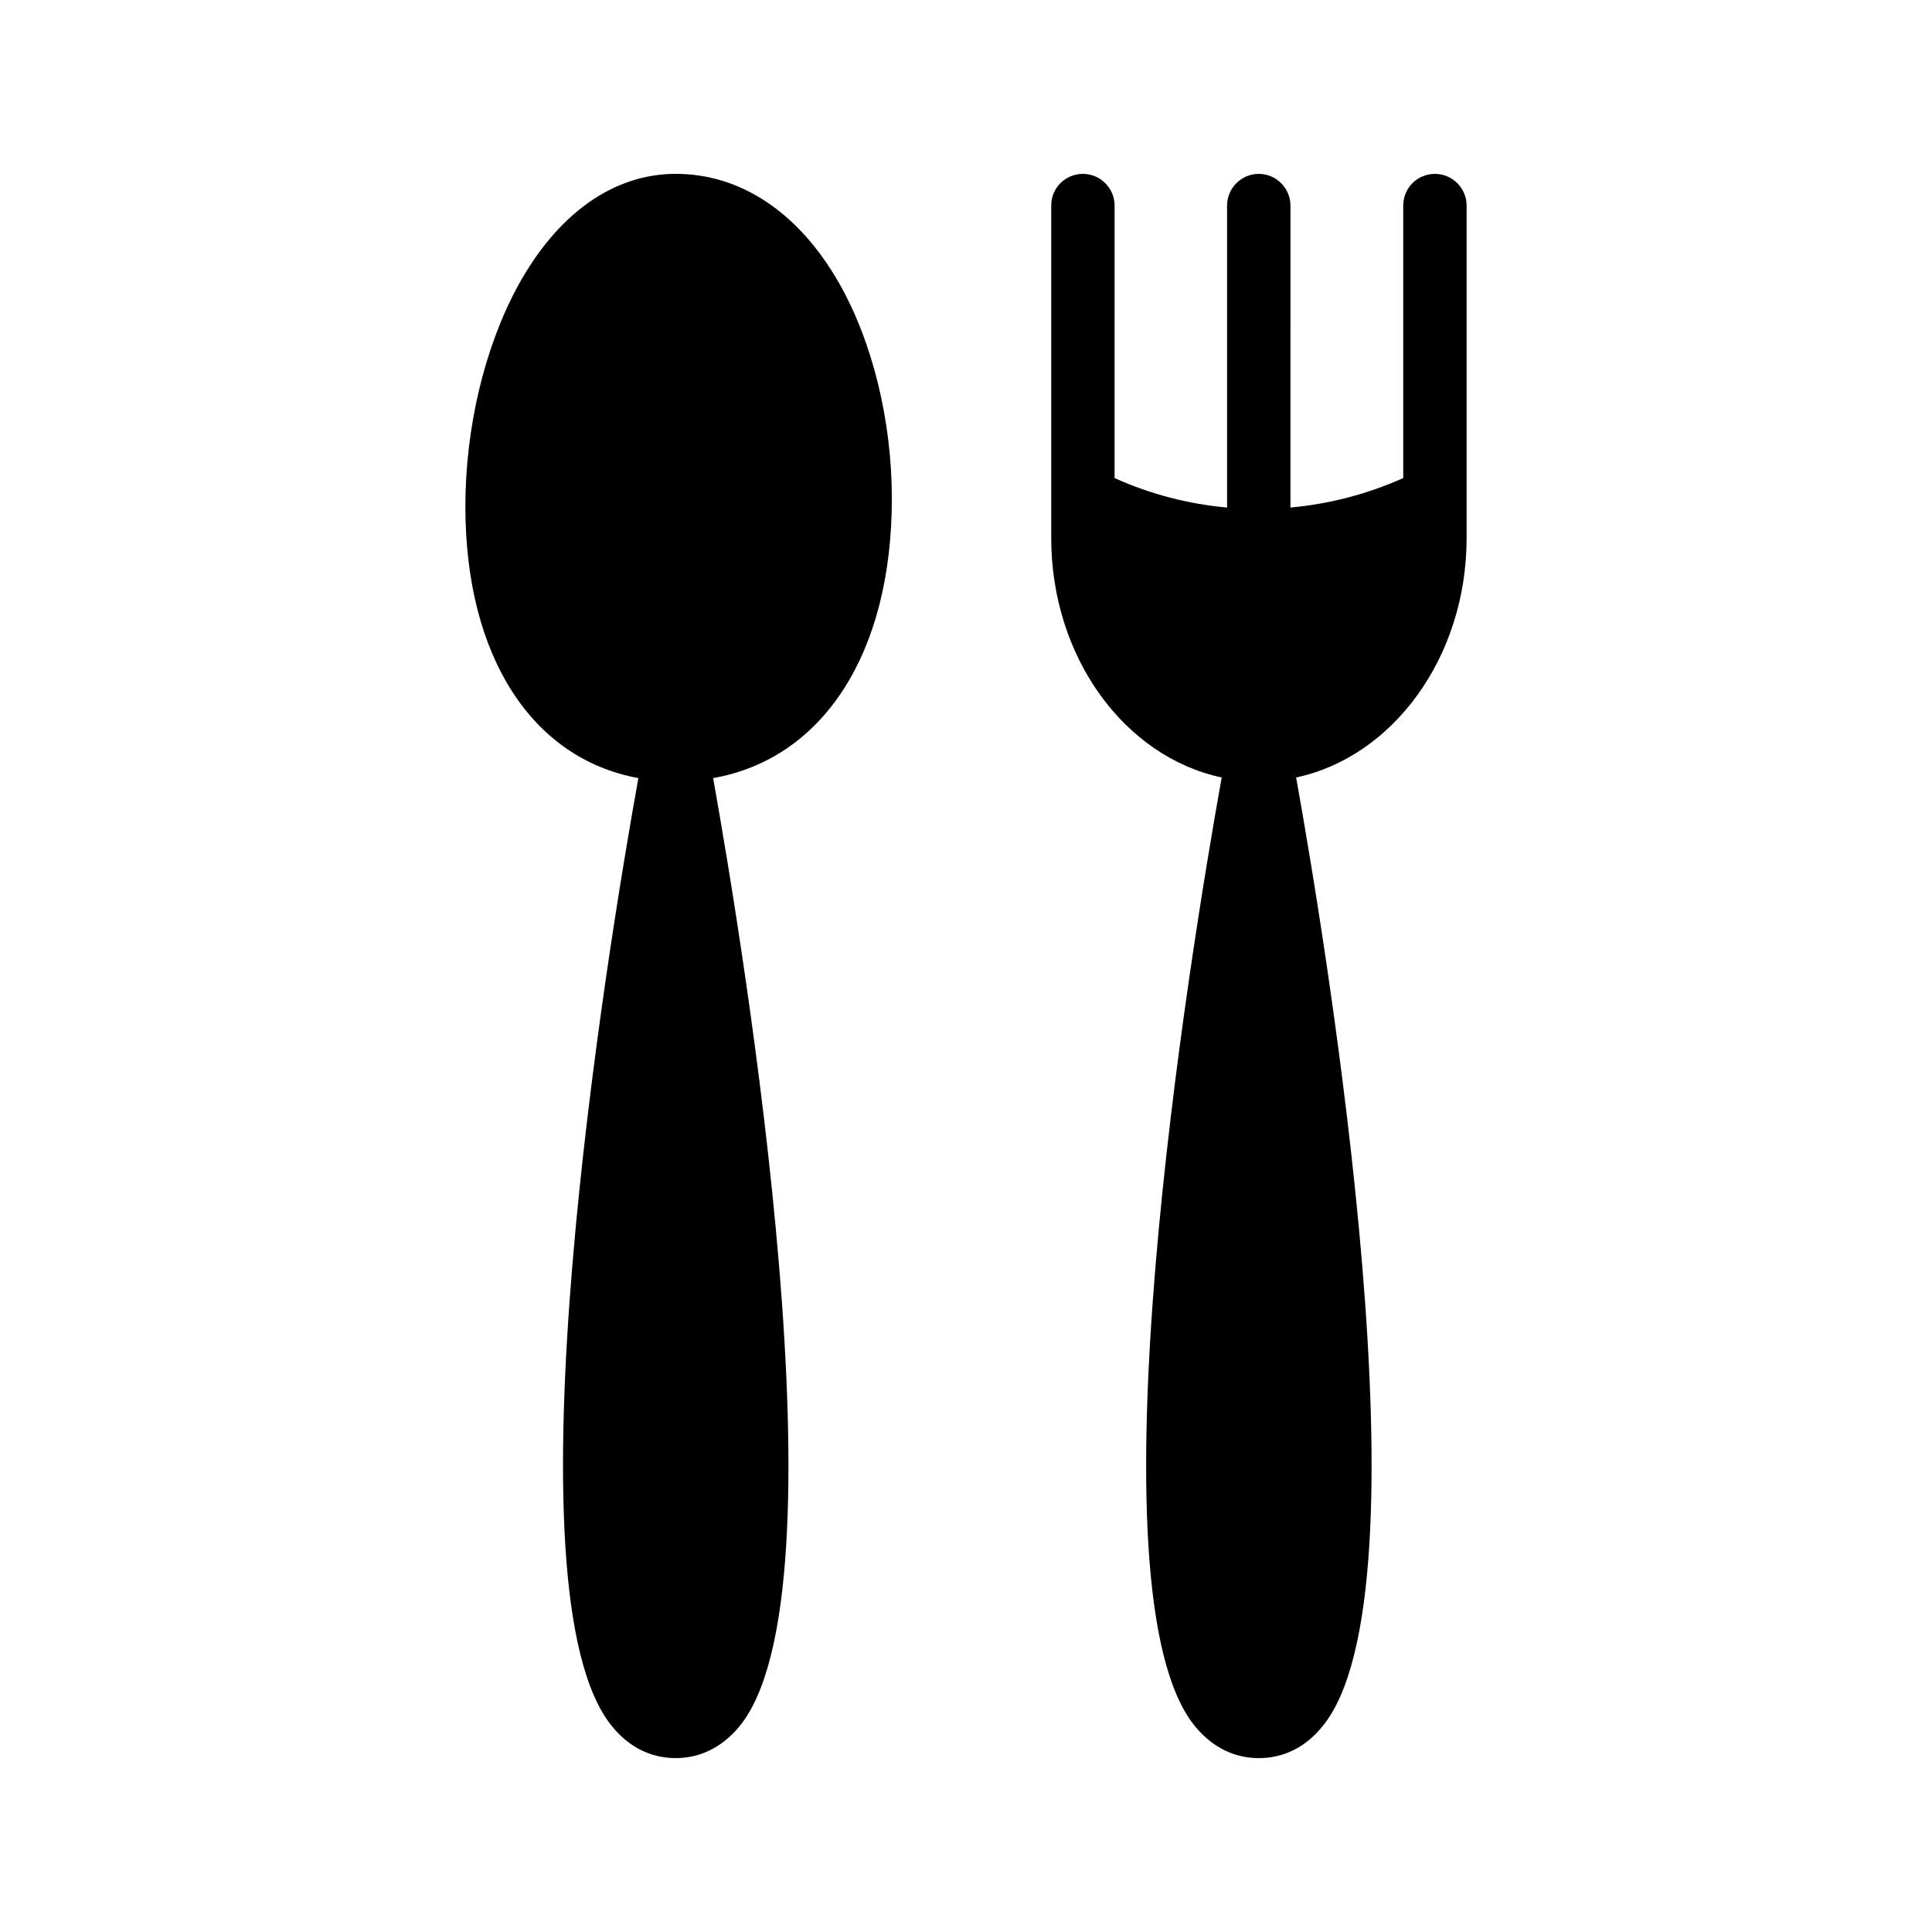
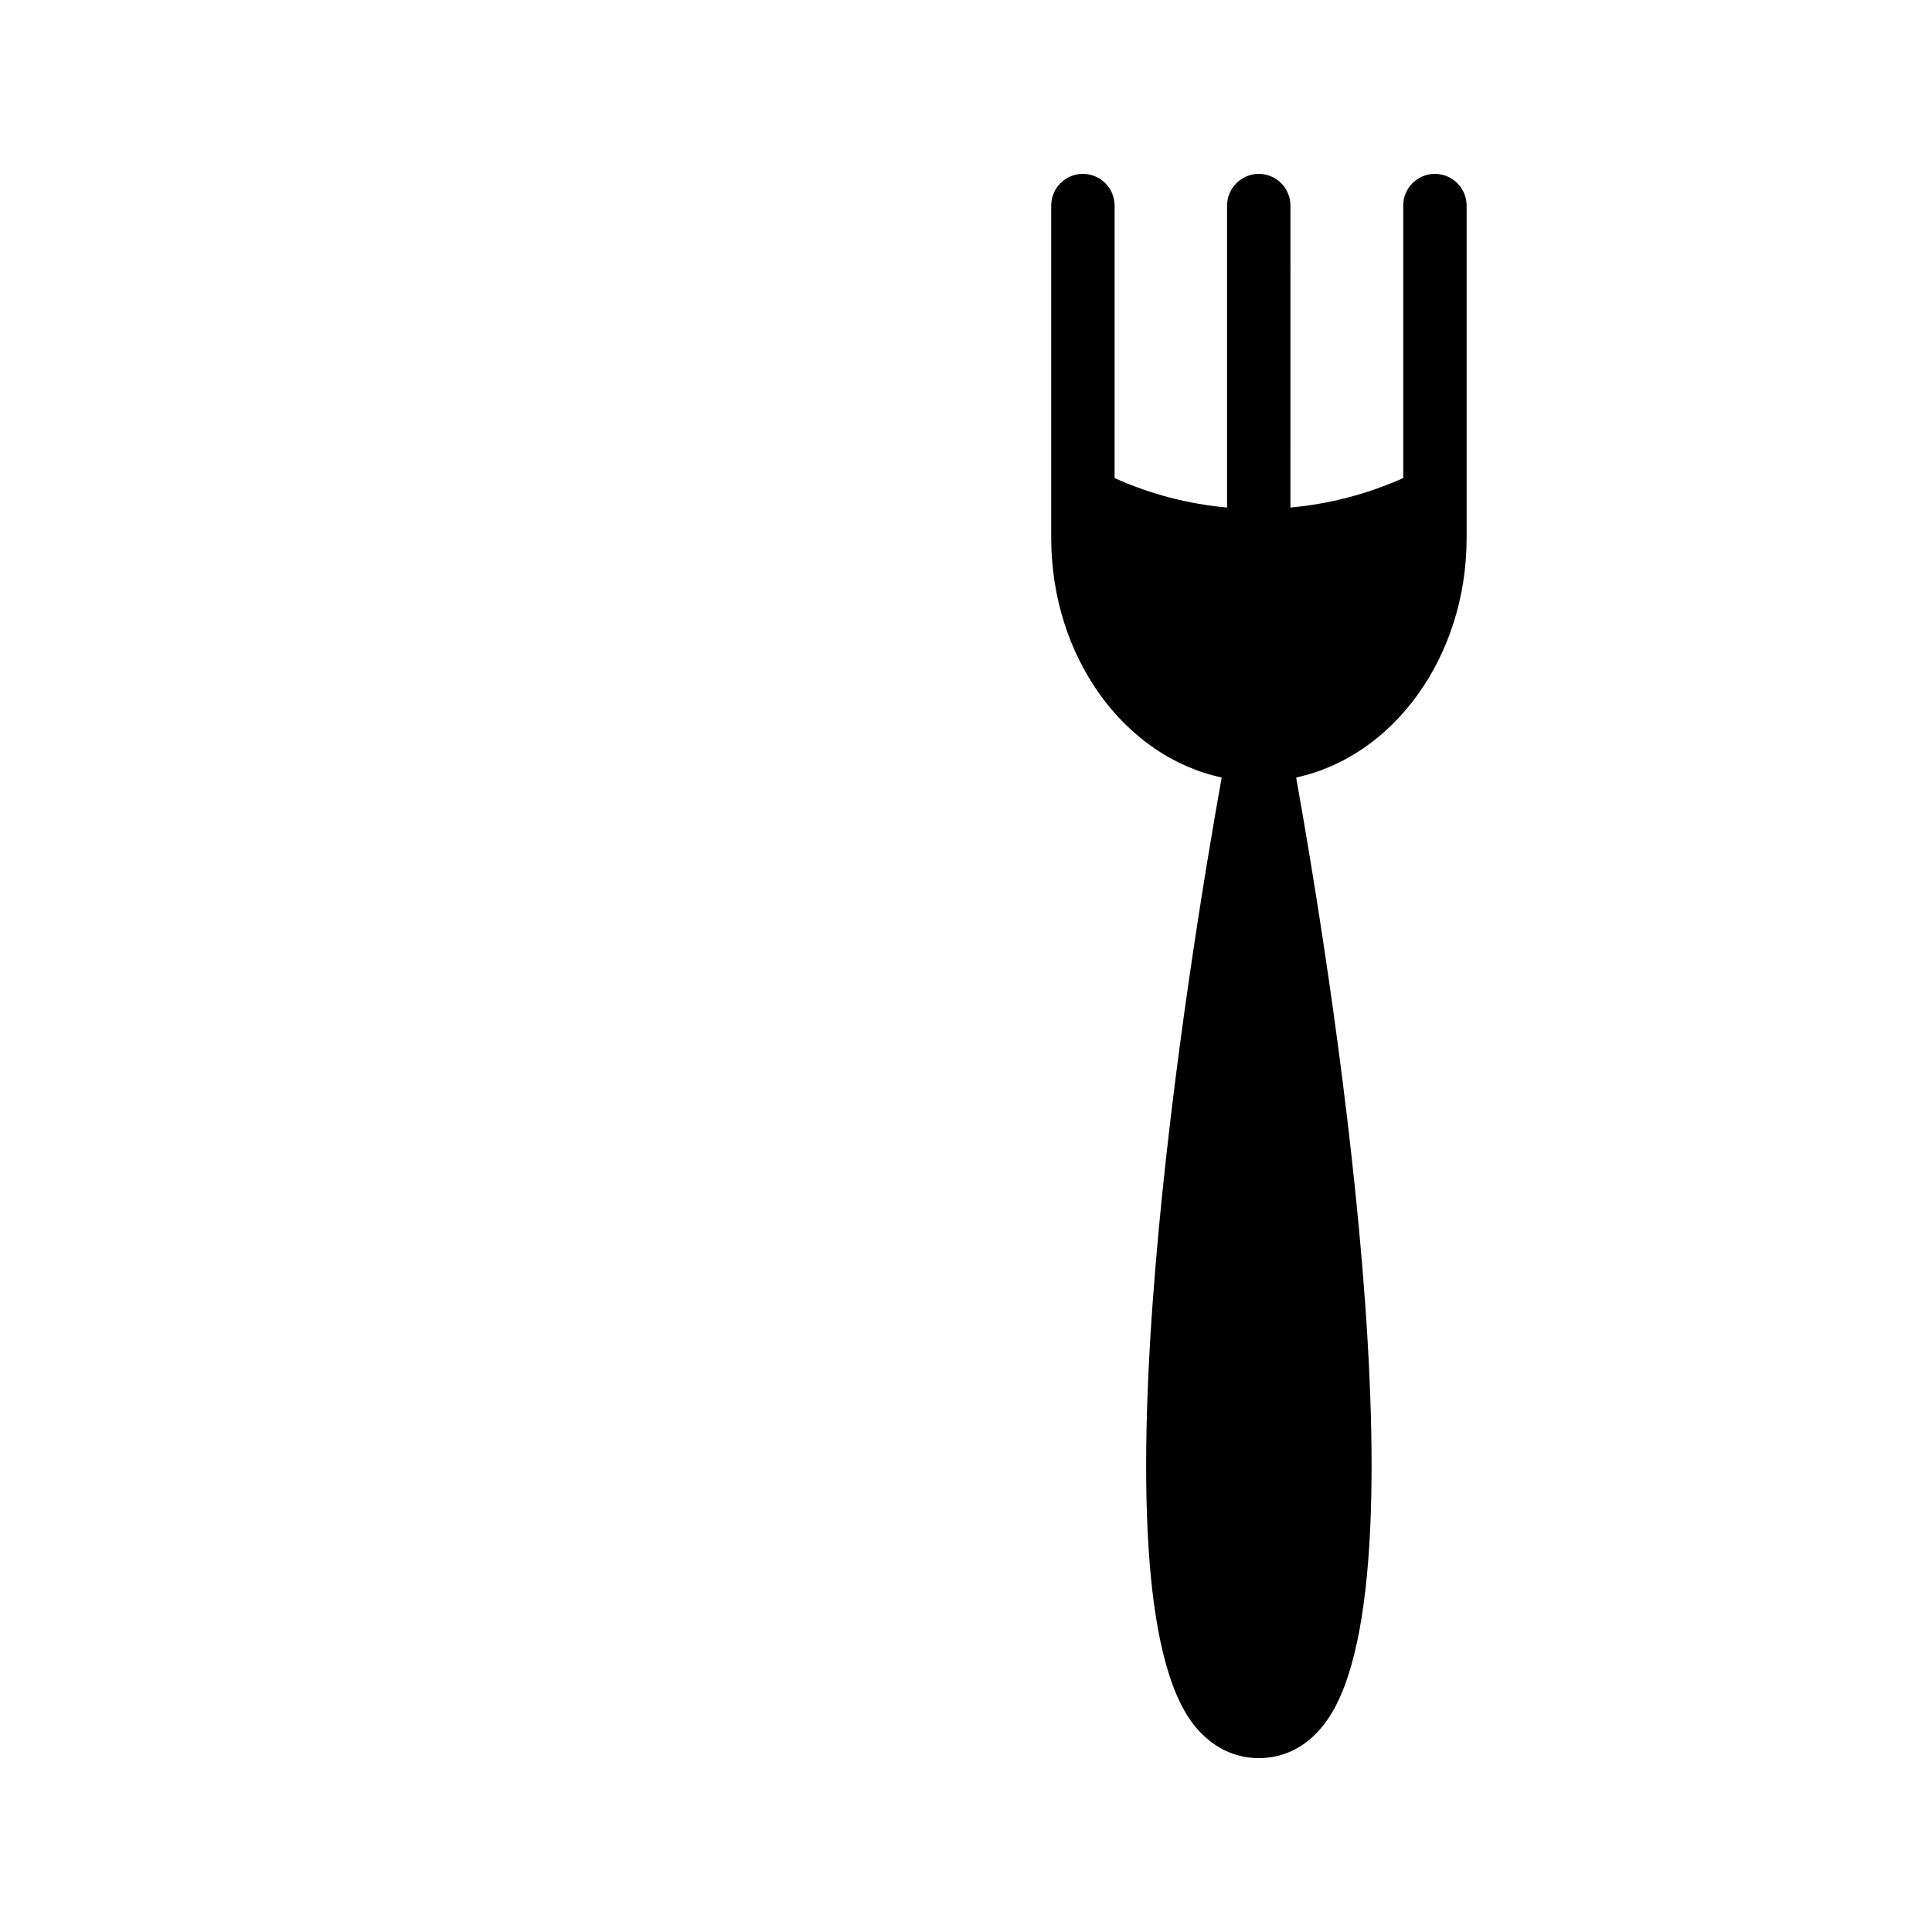
<svg xmlns="http://www.w3.org/2000/svg" fill="#000000" width="800px" height="800px" version="1.1" viewBox="144 144 512 512">
  <g>
    <path d="m532.67 286.56v-88.082c0-4.617-3.777-8.398-8.398-8.398-4.703 0-8.398 3.777-8.398 8.398v72.211c-9.574 4.281-19.648 6.887-29.895 7.809l0.004-80.02c0-4.617-3.777-8.398-8.398-8.398-4.617 0-8.398 3.777-8.398 8.398v80.023c-10.242-0.922-20.32-3.527-29.809-7.809l0.004-72.215c0-4.617-3.777-8.398-8.398-8.398-4.703 0-8.398 3.777-8.398 8.398v88.082c0 31.656 19.48 58.023 45.176 63.48-8.062 45.008-36.359 216.13-6.969 251.57 4.535 5.457 10.328 8.312 16.793 8.312 6.551 0 12.344-2.856 16.793-8.312 29.473-35.434 1.176-206.56-6.887-251.57 25.617-5.461 45.18-31.824 45.18-63.48z" />
-     <path d="m366.33 218.96c-10.664-18.645-26.031-28.887-43.246-28.887-16.543 0-31.402 10.578-41.898 29.809-8.816 16.289-13.855 37.535-13.855 58.359 0 39.801 17.719 66.84 45.848 71.961-8.145 45.176-36.273 215.96-6.887 251.4 4.449 5.457 10.242 8.312 16.793 8.312 6.465 0 12.258-2.856 16.793-8.312 29.391-35.434 1.176-206.14-6.887-251.4 29.055-5.121 47.359-33 47.359-74.059 0.004-20.66-5.121-41.566-14.02-57.184z" />
  </g>
</svg>